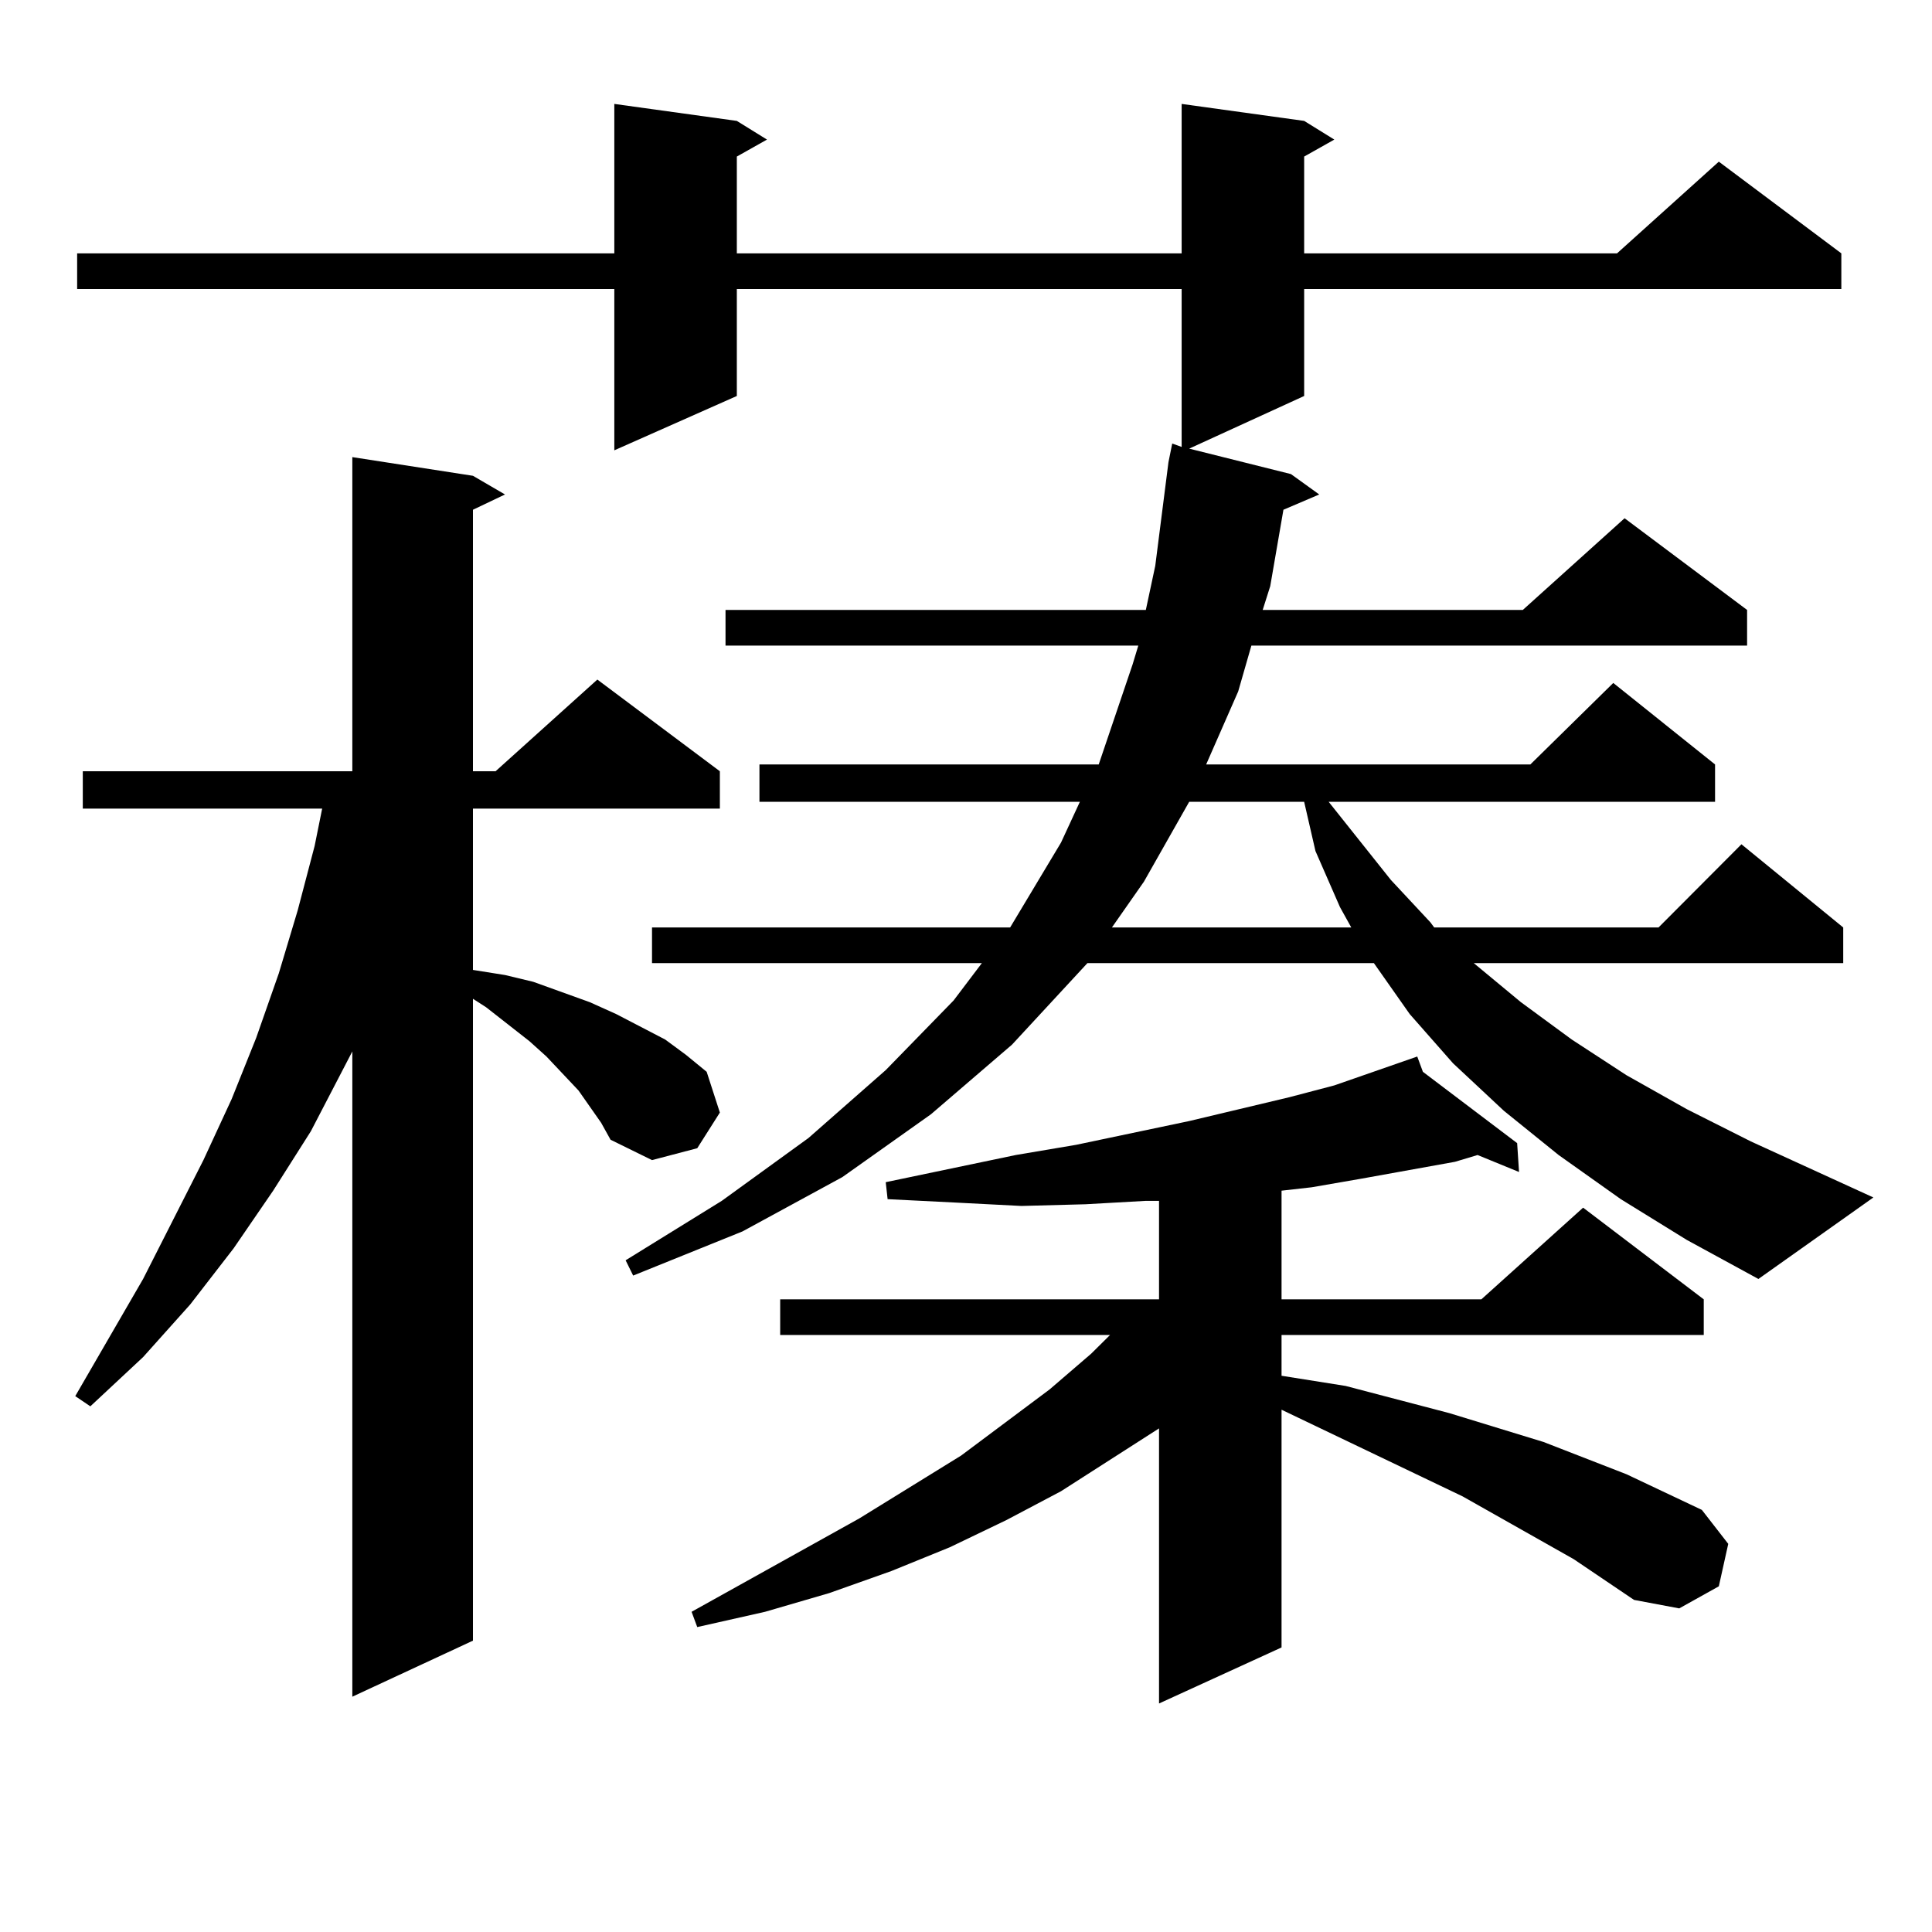
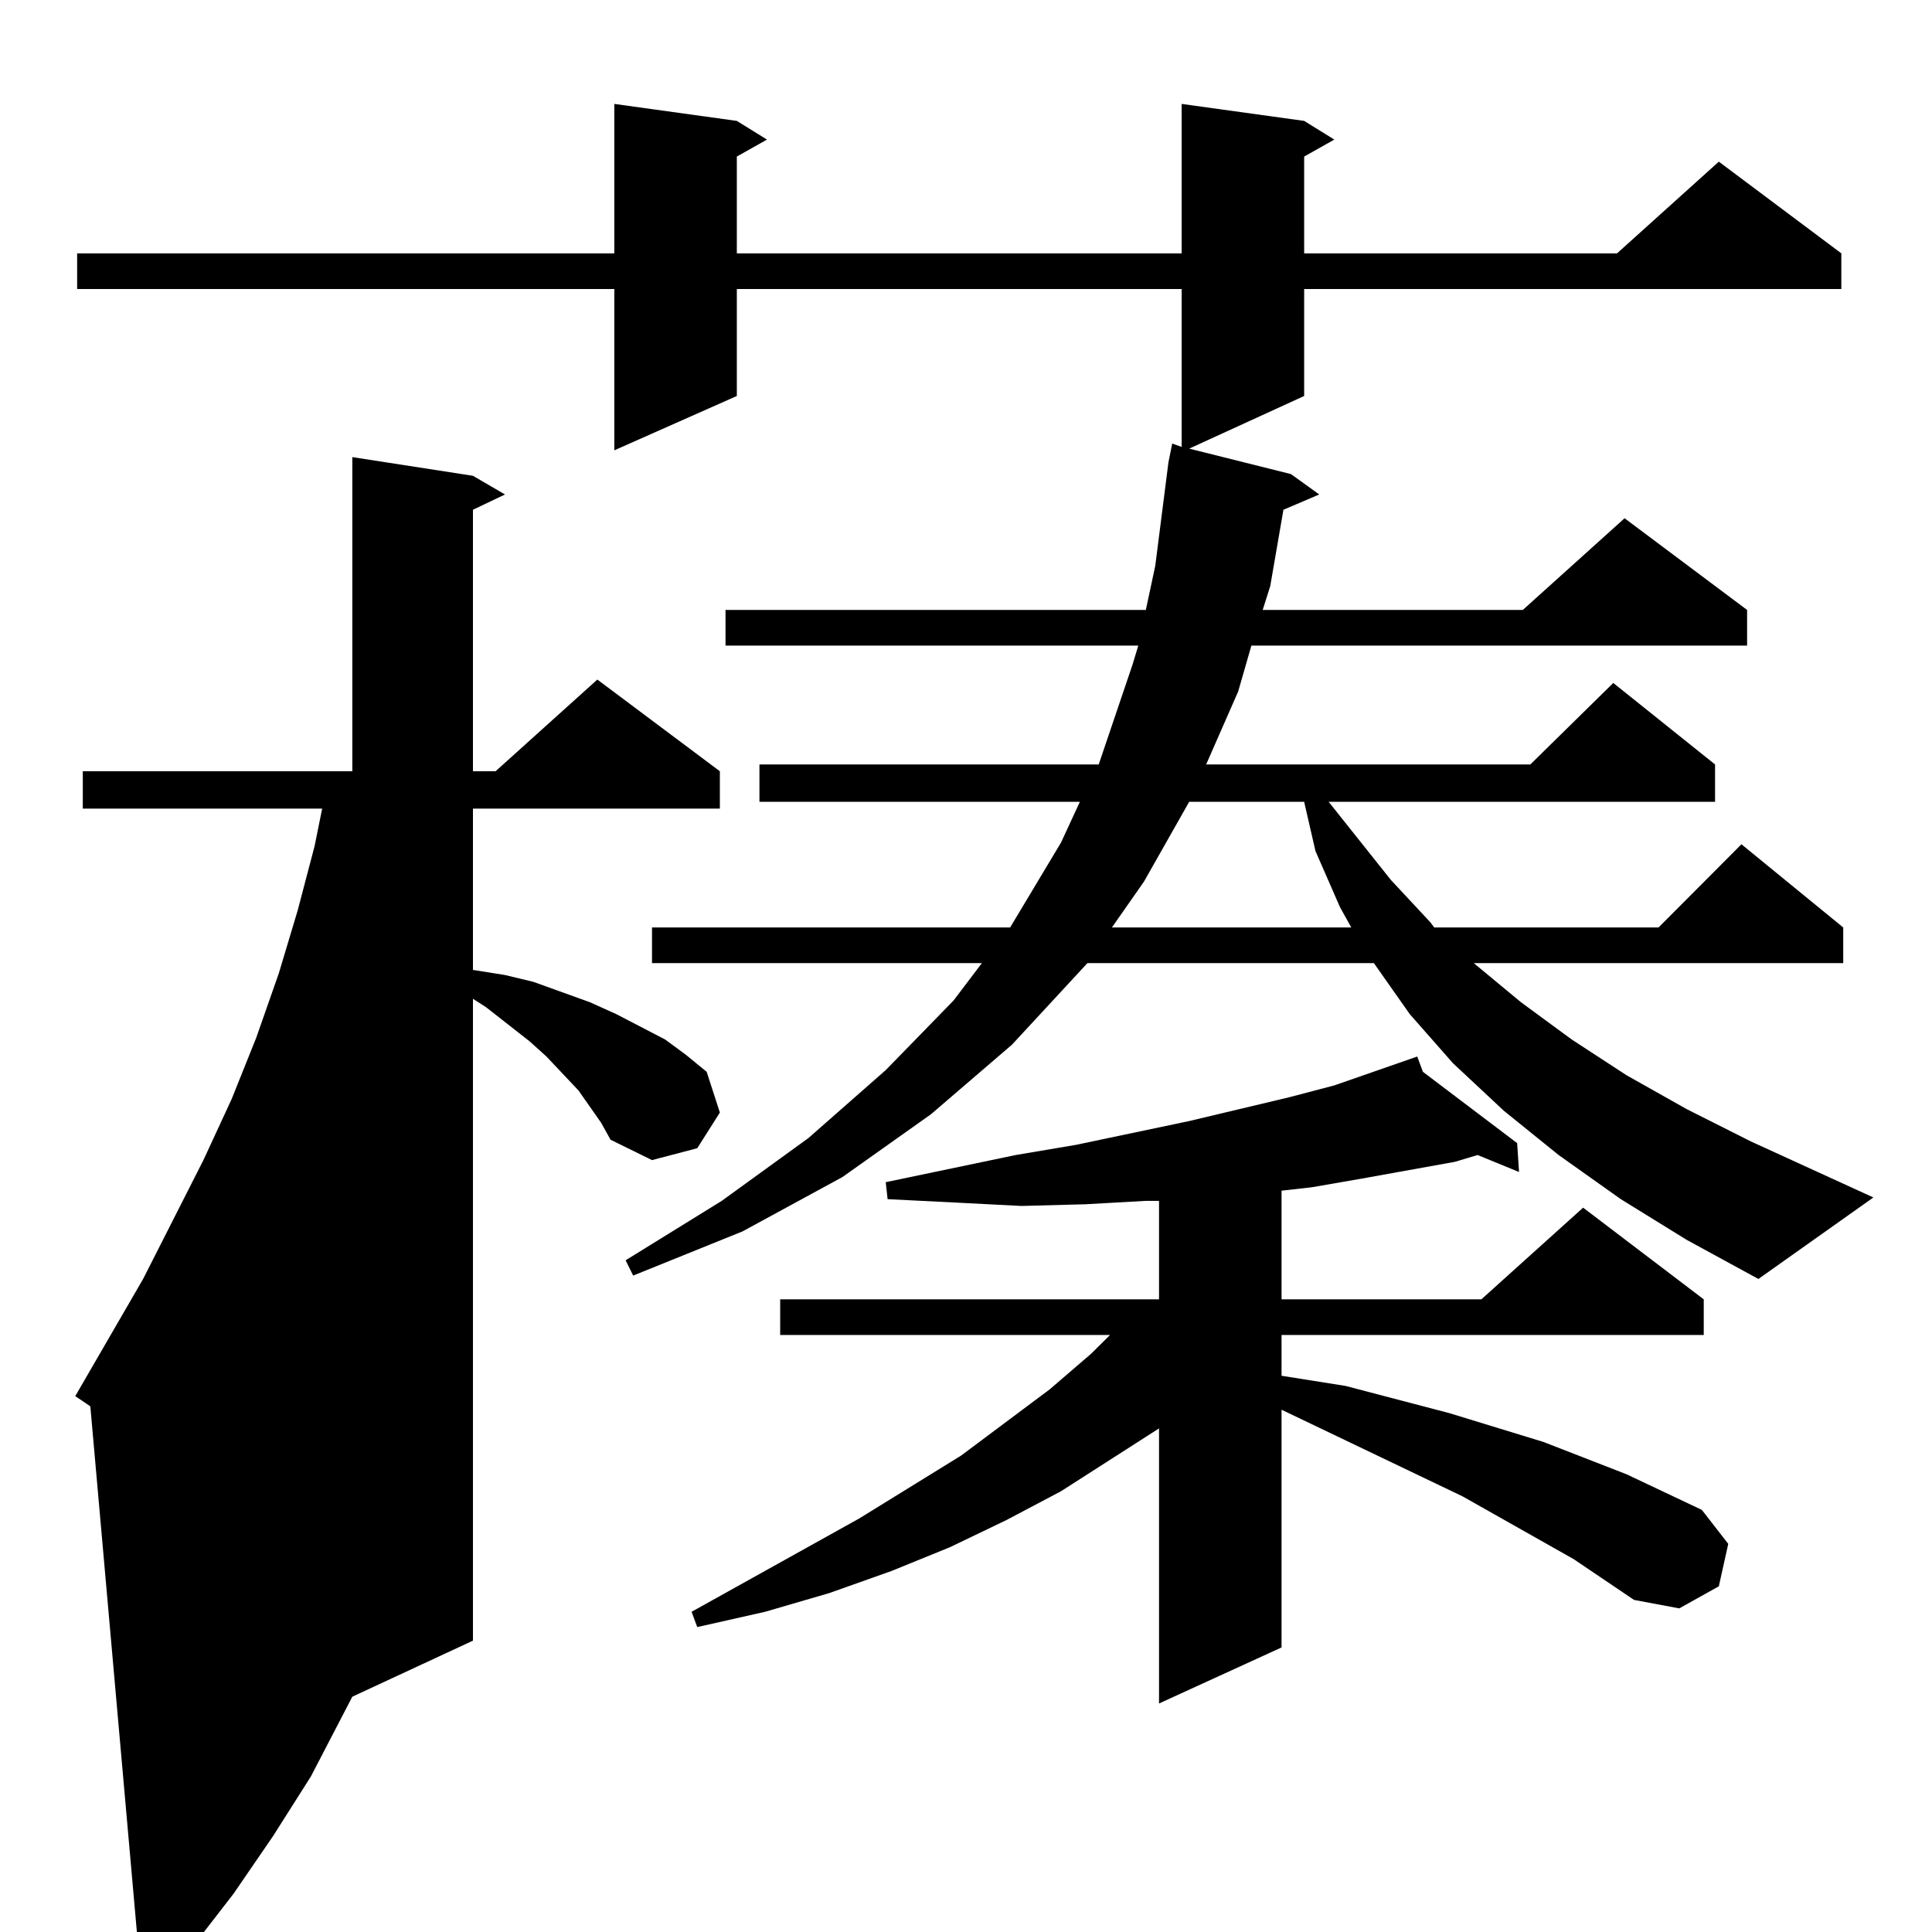
<svg xmlns="http://www.w3.org/2000/svg" version="1.1" id="图层_1" x="0px" y="0px" width="1000px" height="1000px" viewBox="0 0 1000 1000" enable-background="new 0 0 1000 1000" xml:space="preserve">
-   <path d="M311.139,581.133l-11.707-16.699l-16.585-17.578l-8.78-7.91l-22.438-17.578l-6.829-4.395v332.227l-62.438,29.004V544.219  l-21.463,41.309l-19.512,30.762l-20.487,29.883l-22.438,29.004l-24.39,27.246L46.755,727.91l-7.805-5.273l35.121-60.645  l31.219-61.523l14.634-31.641l12.683-31.641l11.707-33.398l9.756-32.52l8.78-33.398l3.902-19.336H42.853v-19.336h139.509V236.602  l62.438,9.668l16.585,9.668l-16.585,7.91v135.352h11.707l52.682-47.461l63.413,47.461v19.336H244.799v83.496l16.585,2.637  l14.634,3.516l14.634,5.273l14.634,5.273l13.658,6.152l25.365,13.184l10.731,7.91l10.731,8.789l6.829,21.094l-11.707,18.457  l-23.414,6.152l-21.463-10.547L311.139,581.133z M838.931,620.684l-32.194-22.852l-28.292-22.852l-26.341-24.609l-22.438-25.488  l-18.536-26.367H562.84l-39.023,42.188l-41.95,36.035l-45.853,32.52l-51.706,28.125l-56.584,22.852l-3.902-7.91l49.755-30.762  l44.877-32.52l39.999-35.156l35.121-36.035l14.634-19.336H337.479v-18.457h185.361l26.341-43.945l9.756-21.094h-165.85v-19.336  h175.605l17.561-51.855l2.927-9.668H375.527v-18.457h217.556l4.878-22.852l6.829-53.613l1.951-9.668l4.878,1.758V149.59H381.381  v55.371l-63.413,28.125V149.59H39.926v-18.457h278.042V53.789l63.413,8.789l15.609,9.668l-15.609,8.789v50.098h230.238V53.789  l63.413,8.789l15.609,9.668l-15.609,8.789v50.098h161.947l52.682-47.461l63.413,47.461v18.457H675.032v55.371l-59.511,27.246  l52.682,13.184l14.634,10.547l-18.536,7.91l-6.829,39.551l-3.902,12.305H788.2l52.682-47.461l63.413,47.461v18.457H647.716  l-6.829,23.73l-16.585,37.793h167.801l42.926-42.188l52.682,42.188v19.336H687.715l32.194,40.43l20.487,21.973l1.951,2.637h116.095  l42.926-43.066l52.682,43.066v18.457H762.835l24.39,20.215l26.341,19.336l28.292,18.457l31.219,17.578l33.17,16.699l63.413,29.004  l-59.511,42.188l-37.072-20.215L838.931,620.684z M814.541,807.012l-57.56-32.52l-93.656-44.824v123.047l-63.413,29.004V739.336  l-50.73,32.52l-28.292,14.941l-29.268,14.063l-30.243,12.305l-32.194,11.426l-33.17,9.668l-35.121,7.91l-2.927-7.91l86.827-48.34  l52.682-32.52l45.853-34.277l21.463-18.457l9.756-9.668H403.819v-18.457h196.093v-50.977h-6.829l-31.219,1.758l-33.17,0.879  l-34.146-1.758l-35.121-1.758l-0.976-8.789l67.315-14.063l31.219-5.273l58.535-12.305l51.706-12.305l23.414-6.152l42.926-14.941  l2.927,7.91l48.779,36.914l0.976,14.941l-21.463-8.789l-11.707,3.516l-48.779,8.789l-25.365,4.395l-15.609,1.758v56.25h103.412  l52.682-47.461l62.438,47.461v18.457H663.325v21.094l33.17,5.273l53.657,14.063l48.779,14.941l42.926,16.699l39.023,18.457  l13.658,17.578l-4.878,21.973L869.174,832.5l-23.414-4.395L814.541,807.012z M615.521,415.02l-23.414,41.309l-16.585,23.73h123.899  l-5.854-10.547l-12.683-29.004l-5.854-25.488H615.521z" />
+   <path d="M311.139,581.133l-11.707-16.699l-16.585-17.578l-8.78-7.91l-22.438-17.578l-6.829-4.395v332.227l-62.438,29.004l-21.463,41.309l-19.512,30.762l-20.487,29.883l-22.438,29.004l-24.39,27.246L46.755,727.91l-7.805-5.273l35.121-60.645  l31.219-61.523l14.634-31.641l12.683-31.641l11.707-33.398l9.756-32.52l8.78-33.398l3.902-19.336H42.853v-19.336h139.509V236.602  l62.438,9.668l16.585,9.668l-16.585,7.91v135.352h11.707l52.682-47.461l63.413,47.461v19.336H244.799v83.496l16.585,2.637  l14.634,3.516l14.634,5.273l14.634,5.273l13.658,6.152l25.365,13.184l10.731,7.91l10.731,8.789l6.829,21.094l-11.707,18.457  l-23.414,6.152l-21.463-10.547L311.139,581.133z M838.931,620.684l-32.194-22.852l-28.292-22.852l-26.341-24.609l-22.438-25.488  l-18.536-26.367H562.84l-39.023,42.188l-41.95,36.035l-45.853,32.52l-51.706,28.125l-56.584,22.852l-3.902-7.91l49.755-30.762  l44.877-32.52l39.999-35.156l35.121-36.035l14.634-19.336H337.479v-18.457h185.361l26.341-43.945l9.756-21.094h-165.85v-19.336  h175.605l17.561-51.855l2.927-9.668H375.527v-18.457h217.556l4.878-22.852l6.829-53.613l1.951-9.668l4.878,1.758V149.59H381.381  v55.371l-63.413,28.125V149.59H39.926v-18.457h278.042V53.789l63.413,8.789l15.609,9.668l-15.609,8.789v50.098h230.238V53.789  l63.413,8.789l15.609,9.668l-15.609,8.789v50.098h161.947l52.682-47.461l63.413,47.461v18.457H675.032v55.371l-59.511,27.246  l52.682,13.184l14.634,10.547l-18.536,7.91l-6.829,39.551l-3.902,12.305H788.2l52.682-47.461l63.413,47.461v18.457H647.716  l-6.829,23.73l-16.585,37.793h167.801l42.926-42.188l52.682,42.188v19.336H687.715l32.194,40.43l20.487,21.973l1.951,2.637h116.095  l42.926-43.066l52.682,43.066v18.457H762.835l24.39,20.215l26.341,19.336l28.292,18.457l31.219,17.578l33.17,16.699l63.413,29.004  l-59.511,42.188l-37.072-20.215L838.931,620.684z M814.541,807.012l-57.56-32.52l-93.656-44.824v123.047l-63.413,29.004V739.336  l-50.73,32.52l-28.292,14.941l-29.268,14.063l-30.243,12.305l-32.194,11.426l-33.17,9.668l-35.121,7.91l-2.927-7.91l86.827-48.34  l52.682-32.52l45.853-34.277l21.463-18.457l9.756-9.668H403.819v-18.457h196.093v-50.977h-6.829l-31.219,1.758l-33.17,0.879  l-34.146-1.758l-35.121-1.758l-0.976-8.789l67.315-14.063l31.219-5.273l58.535-12.305l51.706-12.305l23.414-6.152l42.926-14.941  l2.927,7.91l48.779,36.914l0.976,14.941l-21.463-8.789l-11.707,3.516l-48.779,8.789l-25.365,4.395l-15.609,1.758v56.25h103.412  l52.682-47.461l62.438,47.461v18.457H663.325v21.094l33.17,5.273l53.657,14.063l48.779,14.941l42.926,16.699l39.023,18.457  l13.658,17.578l-4.878,21.973L869.174,832.5l-23.414-4.395L814.541,807.012z M615.521,415.02l-23.414,41.309l-16.585,23.73h123.899  l-5.854-10.547l-12.683-29.004l-5.854-25.488H615.521z" />
</svg>